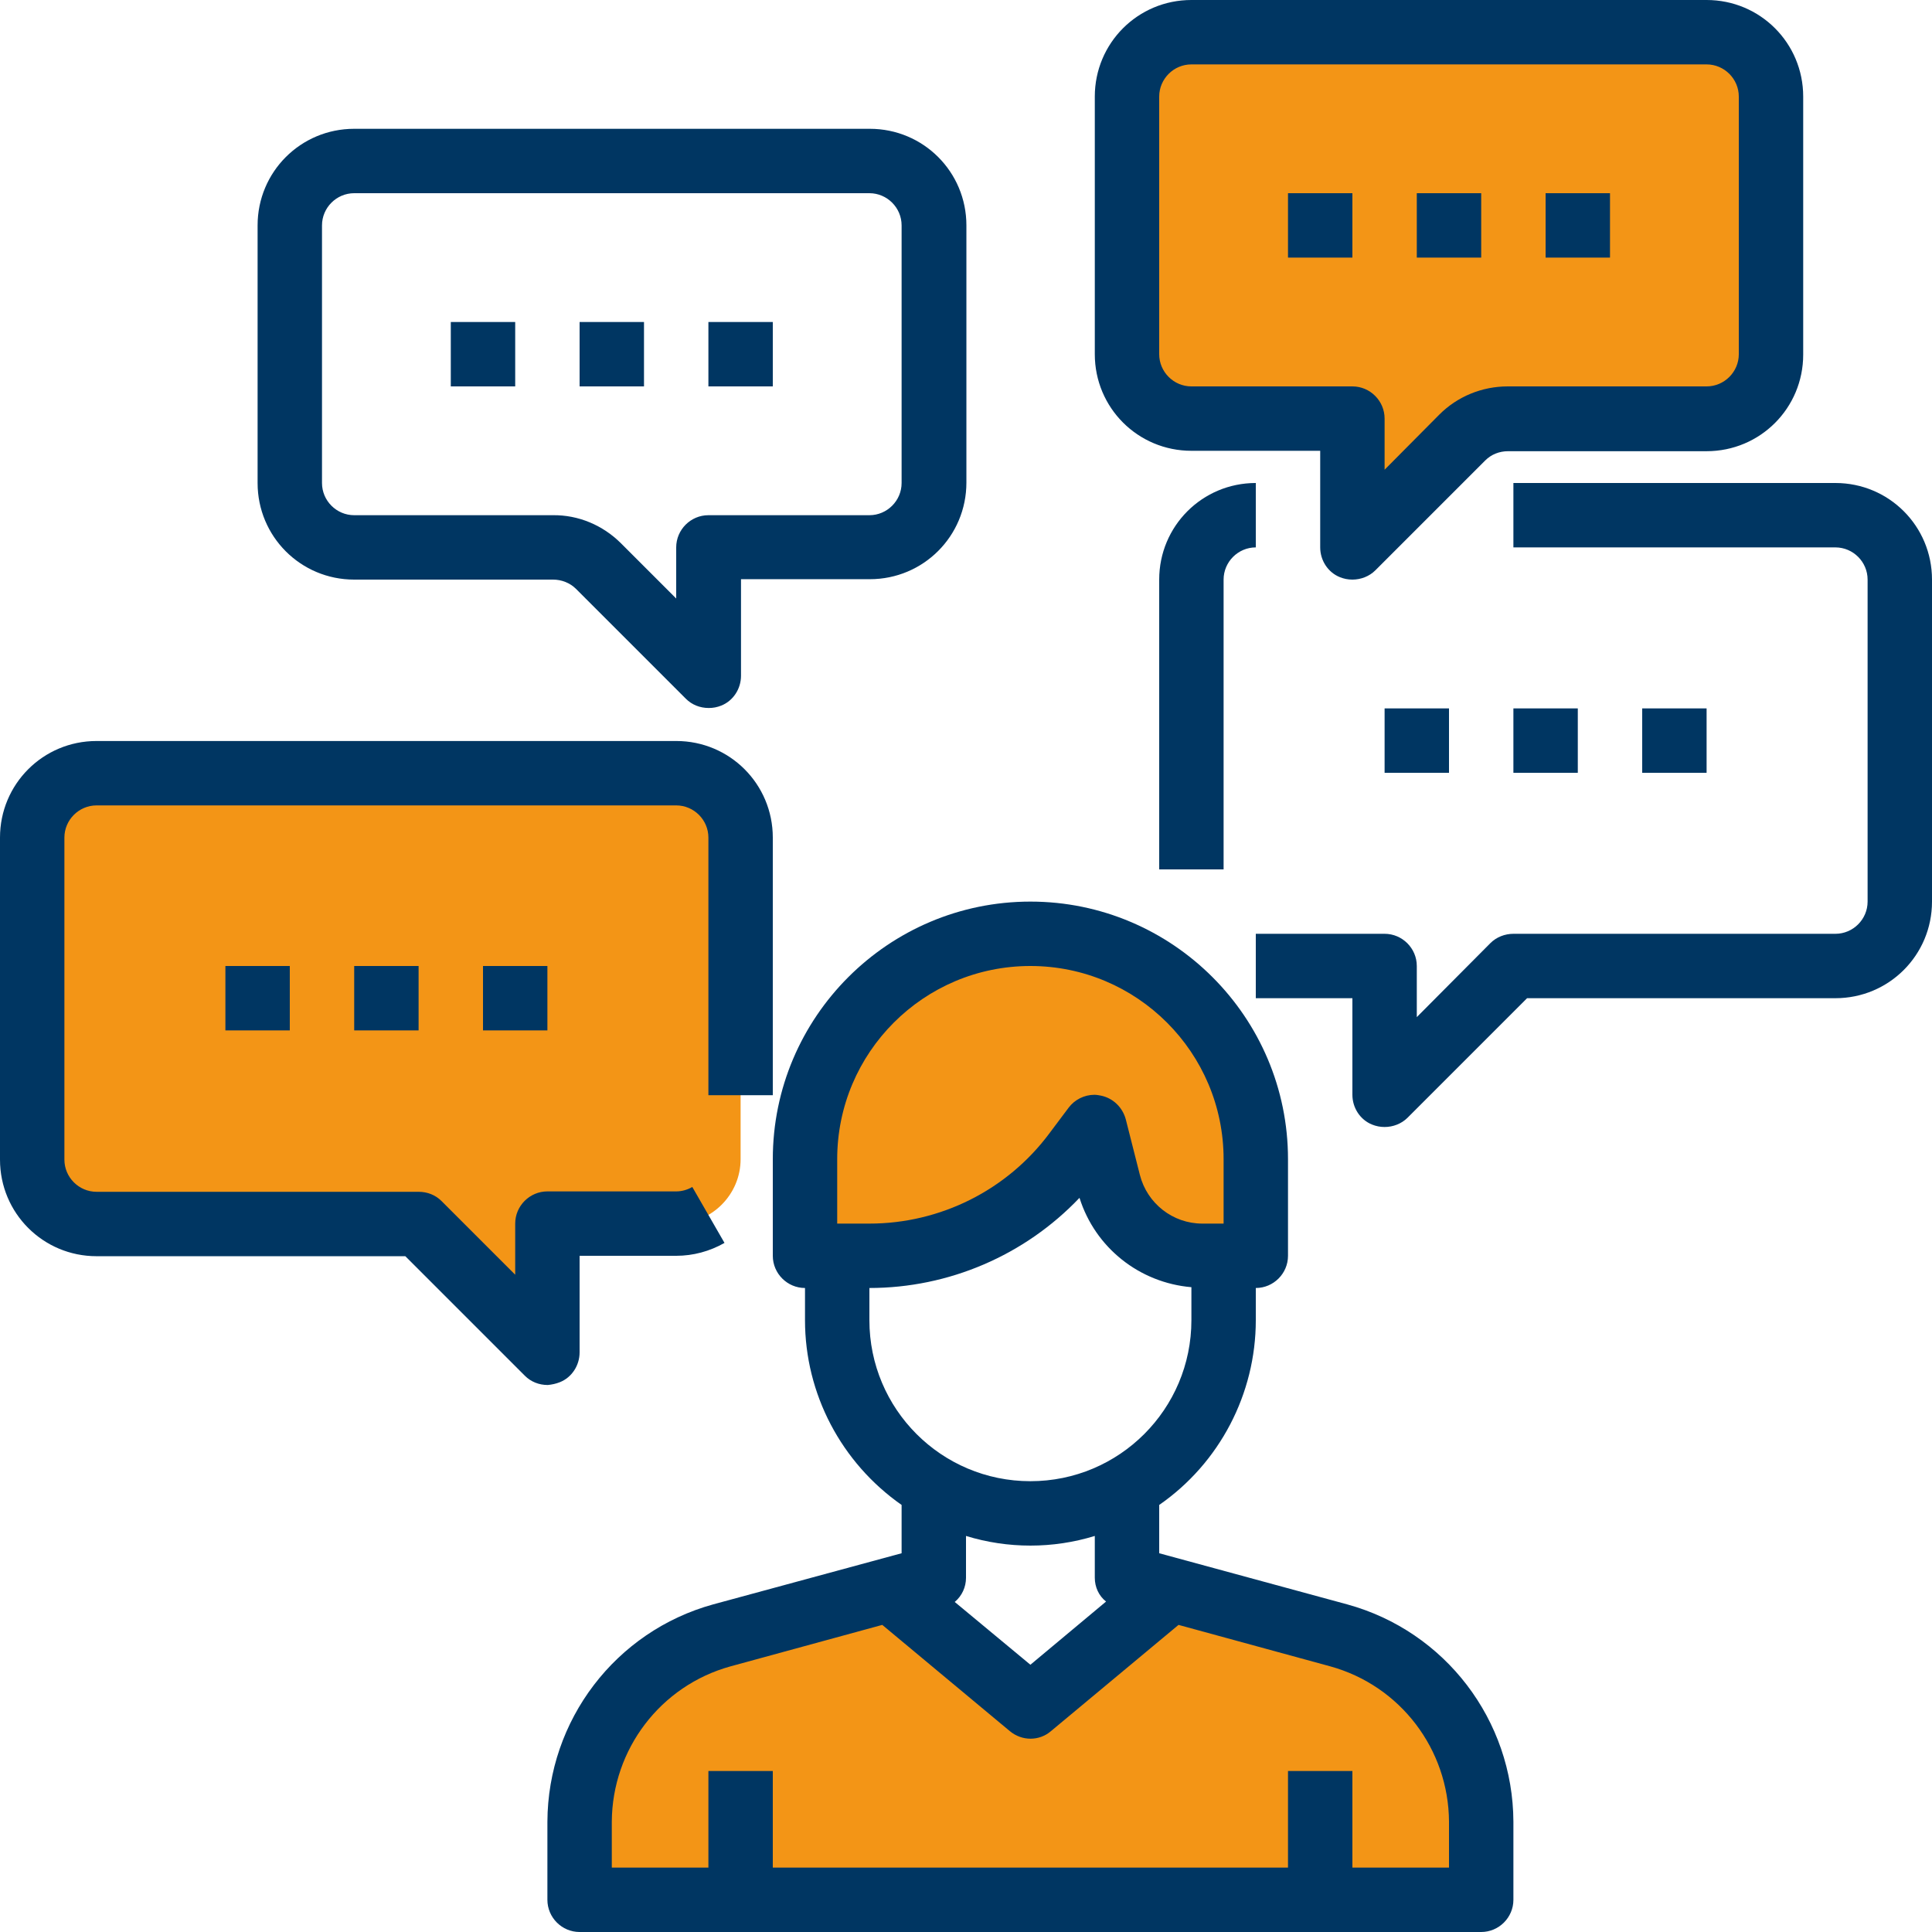
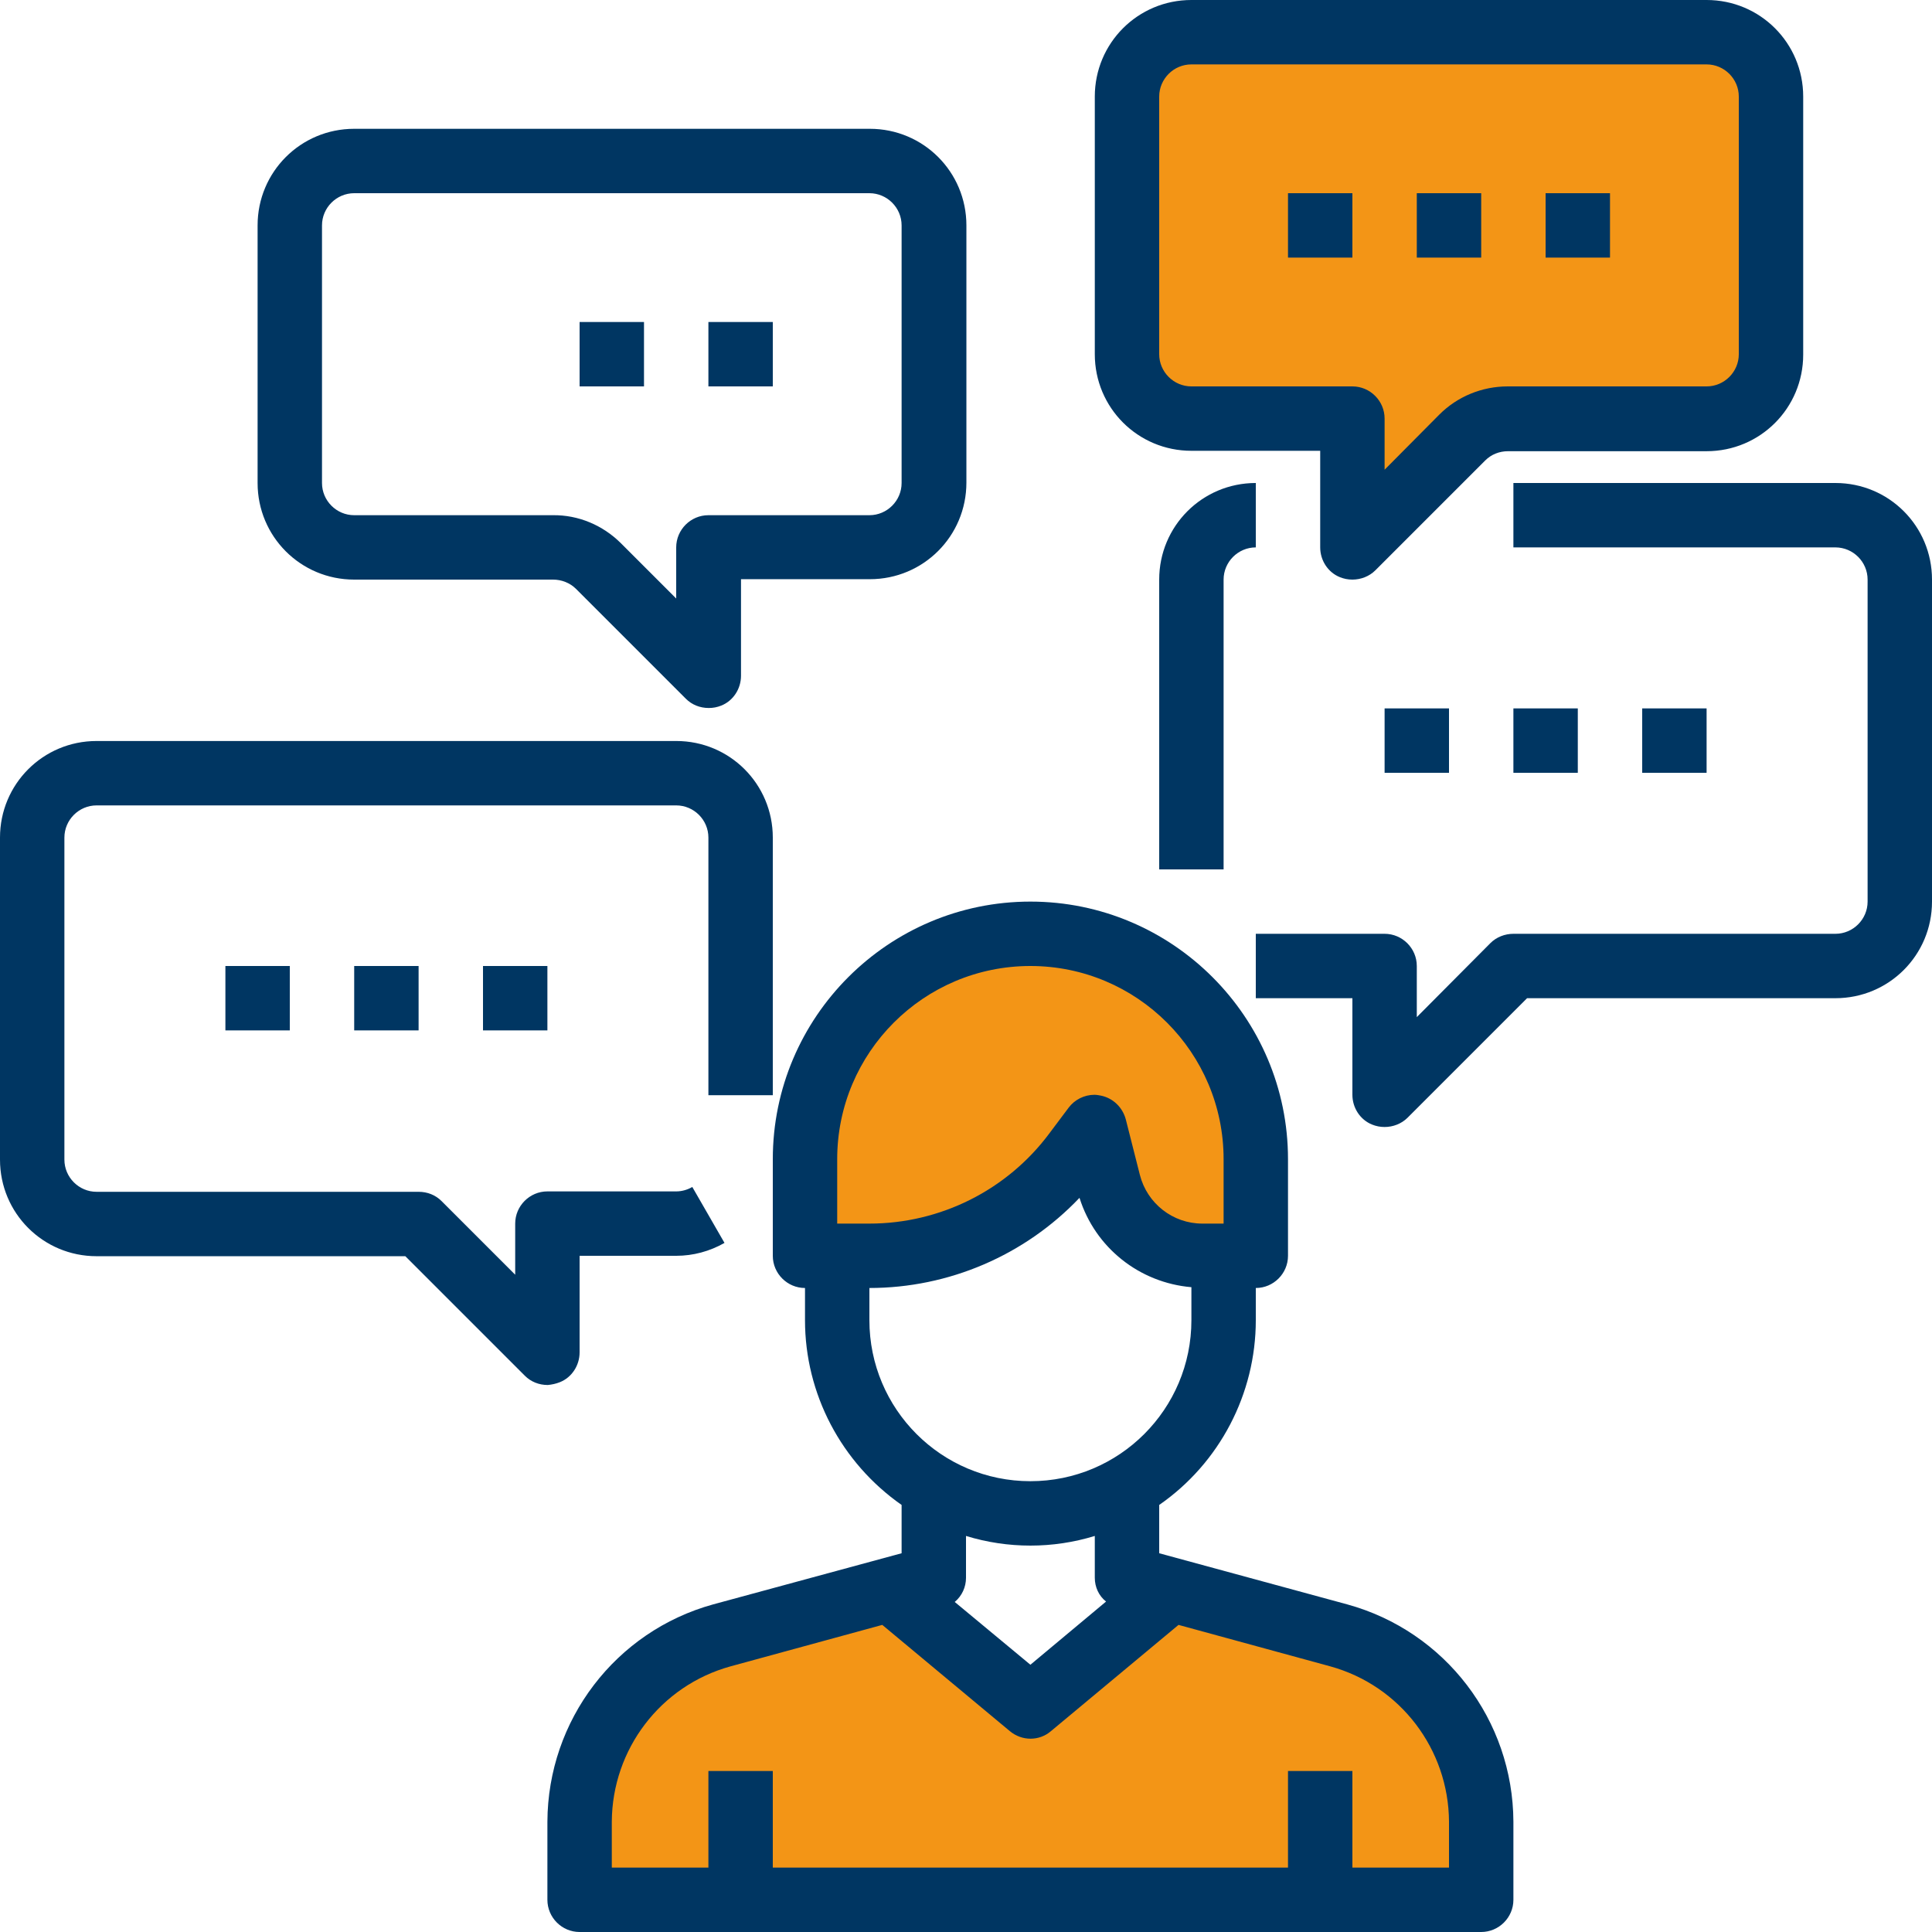
<svg xmlns="http://www.w3.org/2000/svg" id="Calque_1" x="0px" y="0px" viewBox="0 0 480 480" style="enable-background:new 0 0 480 480;" xml:space="preserve">
  <style type="text/css">	.st0{fill:#F39516;}	.st1{fill:#003662;}</style>
-   <path class="st0" d="M344,128l-8,8v-8H344z" />
  <path class="st0" d="M440,24v64c0,8.8-7.2,16-16,16h-49.4c-4.3,0-8.4,1.7-11.4,4.7L344,128h-8v-24h-40c-8.8,0-16-7.2-16-16V24 c0-8.8,7.2-16,16-16h128C432.8,8,440,15.2,440,24z" />
  <path class="st0" d="M184,472h-40v-19.4c0-21.6,14.5-40.6,35.4-46.3l41.8-11.4l34.9,29l34.9-29l41.8,11.4 c20.9,5.7,35.3,24.7,35.4,46.3V472H184z" />
  <path class="st0" d="M312,288v24h-13.3c-11,0-20.6-7.5-23.3-18.2L272,280l-4.8,6.4C255.1,302.5,236.1,312,216,312h-16v-24 c0-30.9,25.1-56,56-56S312,257.1,312,288z" />
-   <path class="st0" d="M184,208v80c0,8.8-7.2,16-16,16h-32v32l-32-32H24c-8.8,0-16-7.2-16-16v-80c0-8.8,7.2-16,16-16h144 C176.8,192,184,199.2,184,208z" />
  <g>
    <path class="st1" d="M334.7,398.6L288,385.9v-12c15-10.4,24-27.6,24-45.9v-8c4.4,0,8-3.6,8-8v-24c0-35.3-28.7-64-64-64  s-64,28.7-64,64v24c0,4.4,3.6,8,8,8v8c0,18.3,9,35.4,24,45.9v12l-46.8,12.7c-24.3,6.7-41.1,28.8-41.2,54V472c0,4.4,3.6,8,8,8h224  c4.4,0,8-3.6,8-8v-19.4C375.9,427.4,359.1,405.3,334.7,398.6z M208,288c0-26.5,21.5-48,48-48s48,21.5,48,48v16h-5.3  c-7.3,0-13.7-5-15.5-12.1l-3.5-13.8c-0.8-3-3.2-5.3-6.2-5.9c-0.5-0.1-1.1-0.2-1.6-0.2c-2.5,0-4.9,1.2-6.4,3.2l-4.8,6.4  C250.2,295.7,233.6,304,216,304h-8V288z M216,328v-8c19.7,0,38.6-8.1,52.2-22.4c3.9,12.4,14.9,21.1,27.8,22.2v8.2  c0,22.1-17.9,40-40,40S216,350.1,216,328z M256,384c5.4,0,10.8-0.8,16-2.4V392c0,2.3,1,4.5,2.8,5.9L256,413.6L237.2,398  c1.8-1.5,2.8-3.7,2.8-6v-10.4C245.2,383.2,250.6,384,256,384z M360,464h-24v-24h-16v24H192v-24h-16v24h-24v-11.4  c0.1-18,12.1-33.8,29.5-38.6l37.7-10.3l31.7,26.4c3,2.5,7.3,2.5,10.2,0l31.7-26.4l37.7,10.3c17.4,4.8,29.4,20.6,29.5,38.6V464z" />
    <path class="st1" d="M456,120h-80v16h80c4.4,0,8,3.6,8,8v80c0,4.4-3.6,8-8,8h-80c-2.1,0-4.2,0.8-5.7,2.3L352,252.7V240  c0-4.4-3.6-8-8-8h-32v16h24v24c0,3.2,1.9,6.2,4.9,7.4c1,0.4,2,0.6,3.1,0.6c2.1,0,4.2-0.8,5.7-2.3l29.7-29.7H456  c13.3,0,24-10.7,24-24v-80C480,130.7,469.3,120,456,120z" />
    <path class="st1" d="M288,144v72h16v-72c0-4.4,3.6-8,8-8v-16C298.7,120,288,130.7,288,144z" />
    <path class="st1" d="M139.1,343.4c3-1.2,4.9-4.2,4.9-7.4v-24h24c4.2,0,8.3-1.1,12-3.2l-8-13.9c-1.2,0.7-2.6,1.1-4,1.1h-32  c-4.4,0-8,3.6-8,8v12.7l-18.3-18.3c-1.5-1.5-3.5-2.3-5.7-2.3H24c-4.4,0-8-3.6-8-8v-80c0-4.4,3.6-8,8-8h144c4.4,0,8,3.6,8,8v64h16  v-64c0-13.3-10.7-24-24-24H24c-13.3,0-24,10.7-24,24v80c0,13.3,10.7,24,24,24h76.7l29.7,29.7c1.5,1.5,3.5,2.3,5.7,2.3  C137.1,344,138.1,343.8,139.1,343.4z" />
    <path class="st1" d="M88,144h49.4c2.1,0,4.2,0.8,5.7,2.3l27.3,27.3c1.5,1.5,3.5,2.3,5.7,2.3c1.1,0,2.1-0.2,3.1-0.6  c3-1.2,4.9-4.2,4.9-7.4v-24h32c13.3,0,24-10.7,24-24V56c0-13.3-10.7-24-24-24H88c-13.3,0-24,10.7-24,24v64  C64,133.3,74.7,144,88,144z M80,56c0-4.4,3.6-8,8-8h128c4.4,0,8,3.6,8,8v64c0,4.4-3.6,8-8,8h-40c-4.4,0-8,3.6-8,8v12.7L154.3,135  c-4.5-4.5-10.6-7.1-17-7H88c-4.4,0-8-3.6-8-8V56z" />
    <path class="st1" d="M296,112h32v24c0,3.2,1.9,6.2,4.9,7.4c1,0.4,2,0.6,3.1,0.6c2.1,0,4.2-0.8,5.7-2.3l27.3-27.3  c1.5-1.5,3.5-2.3,5.7-2.3H424c13.3,0,24-10.7,24-24V24c0-13.3-10.7-24-24-24H296c-13.3,0-24,10.7-24,24v64  C272,101.3,282.7,112,296,112z M288,24c0-4.4,3.6-8,8-8h128c4.4,0,8,3.6,8,8v64c0,4.4-3.6,8-8,8h-49.4c-6.4,0-12.5,2.5-17,7  L344,116.7V104c0-4.4-3.6-8-8-8h-40c-4.4,0-8-3.6-8-8V24z" />
    <path class="st1" d="M88,240h16v16H88V240z" />
    <path class="st1" d="M120,240h16v16h-16V240z" />
    <path class="st1" d="M56,240h16v16H56V240z" />
    <path class="st1" d="M144,80h16v16h-16V80z" />
    <path class="st1" d="M176,80h16v16h-16V80z" />
-     <path class="st1" d="M112,80h16v16h-16V80z" />
    <path class="st1" d="M352,48h16v16h-16V48z" />
    <path class="st1" d="M384,48h16v16h-16V48z" />
    <path class="st1" d="M320,48h16v16h-16V48z" />
    <path class="st1" d="M376,176h16v16h-16V176z" />
    <path class="st1" d="M408,176h16v16h-16V176z" />
    <path class="st1" d="M344,176h16v16h-16V176z" />
  </g>
</svg>